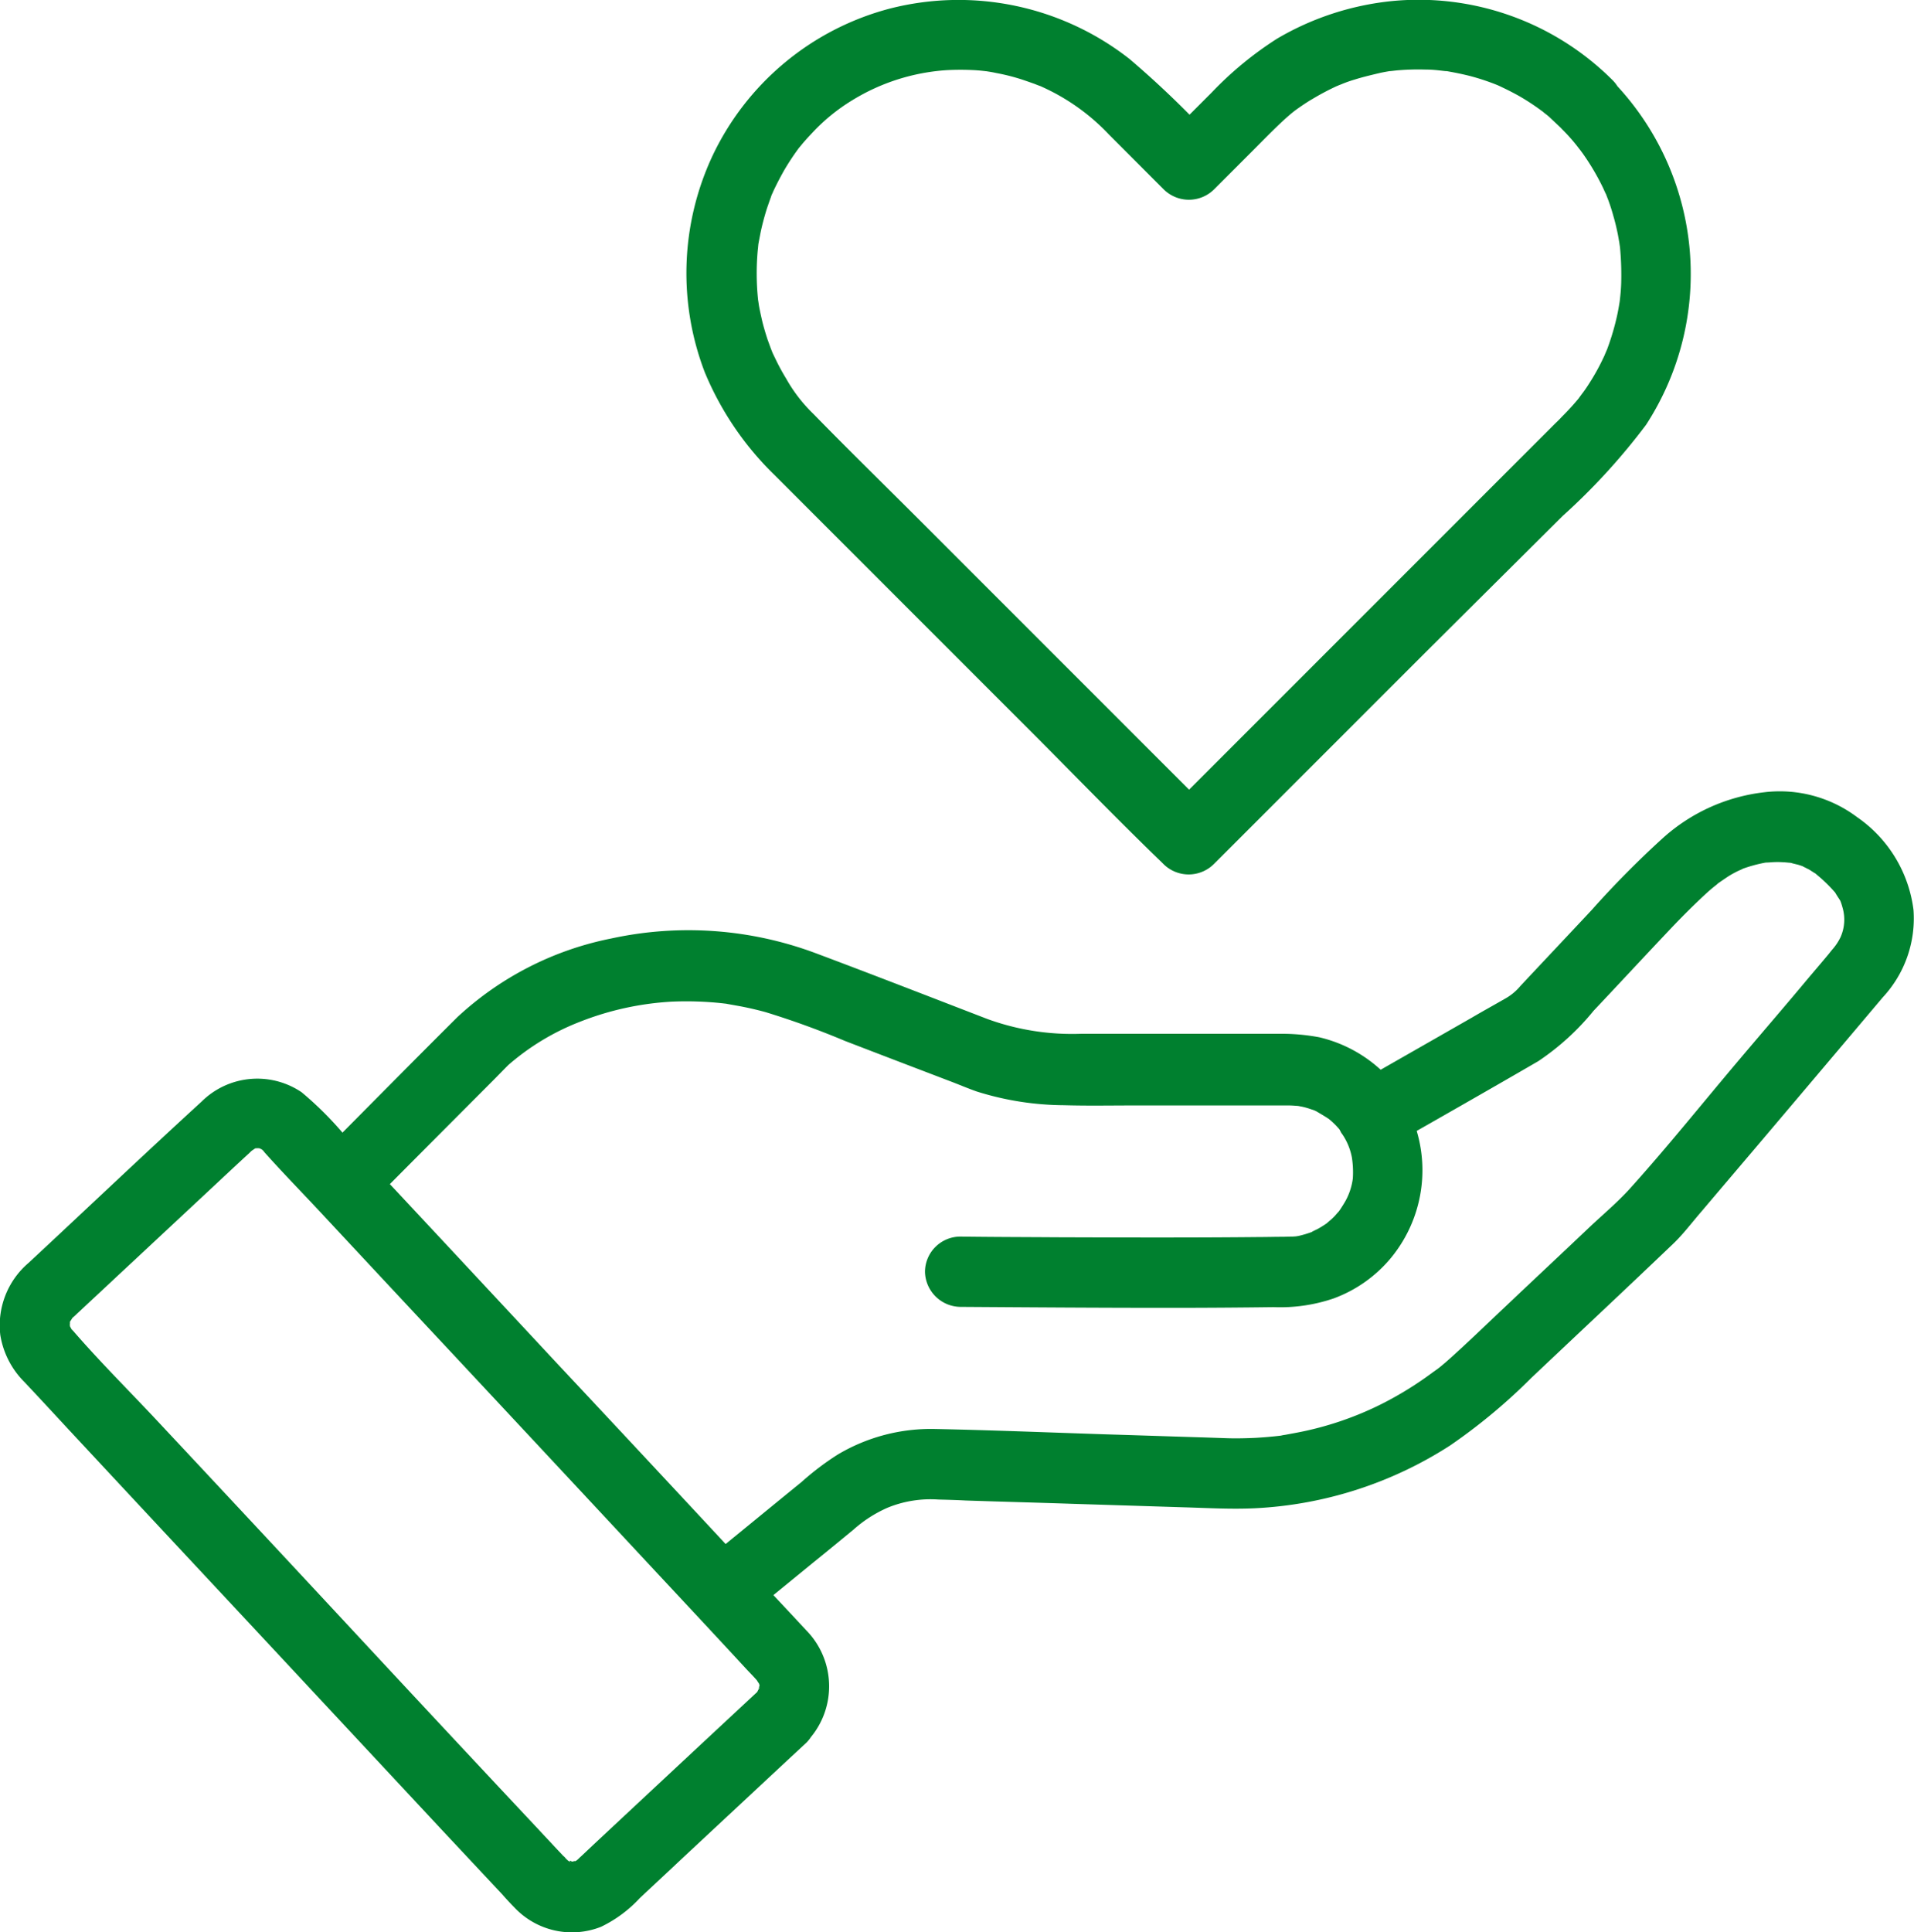
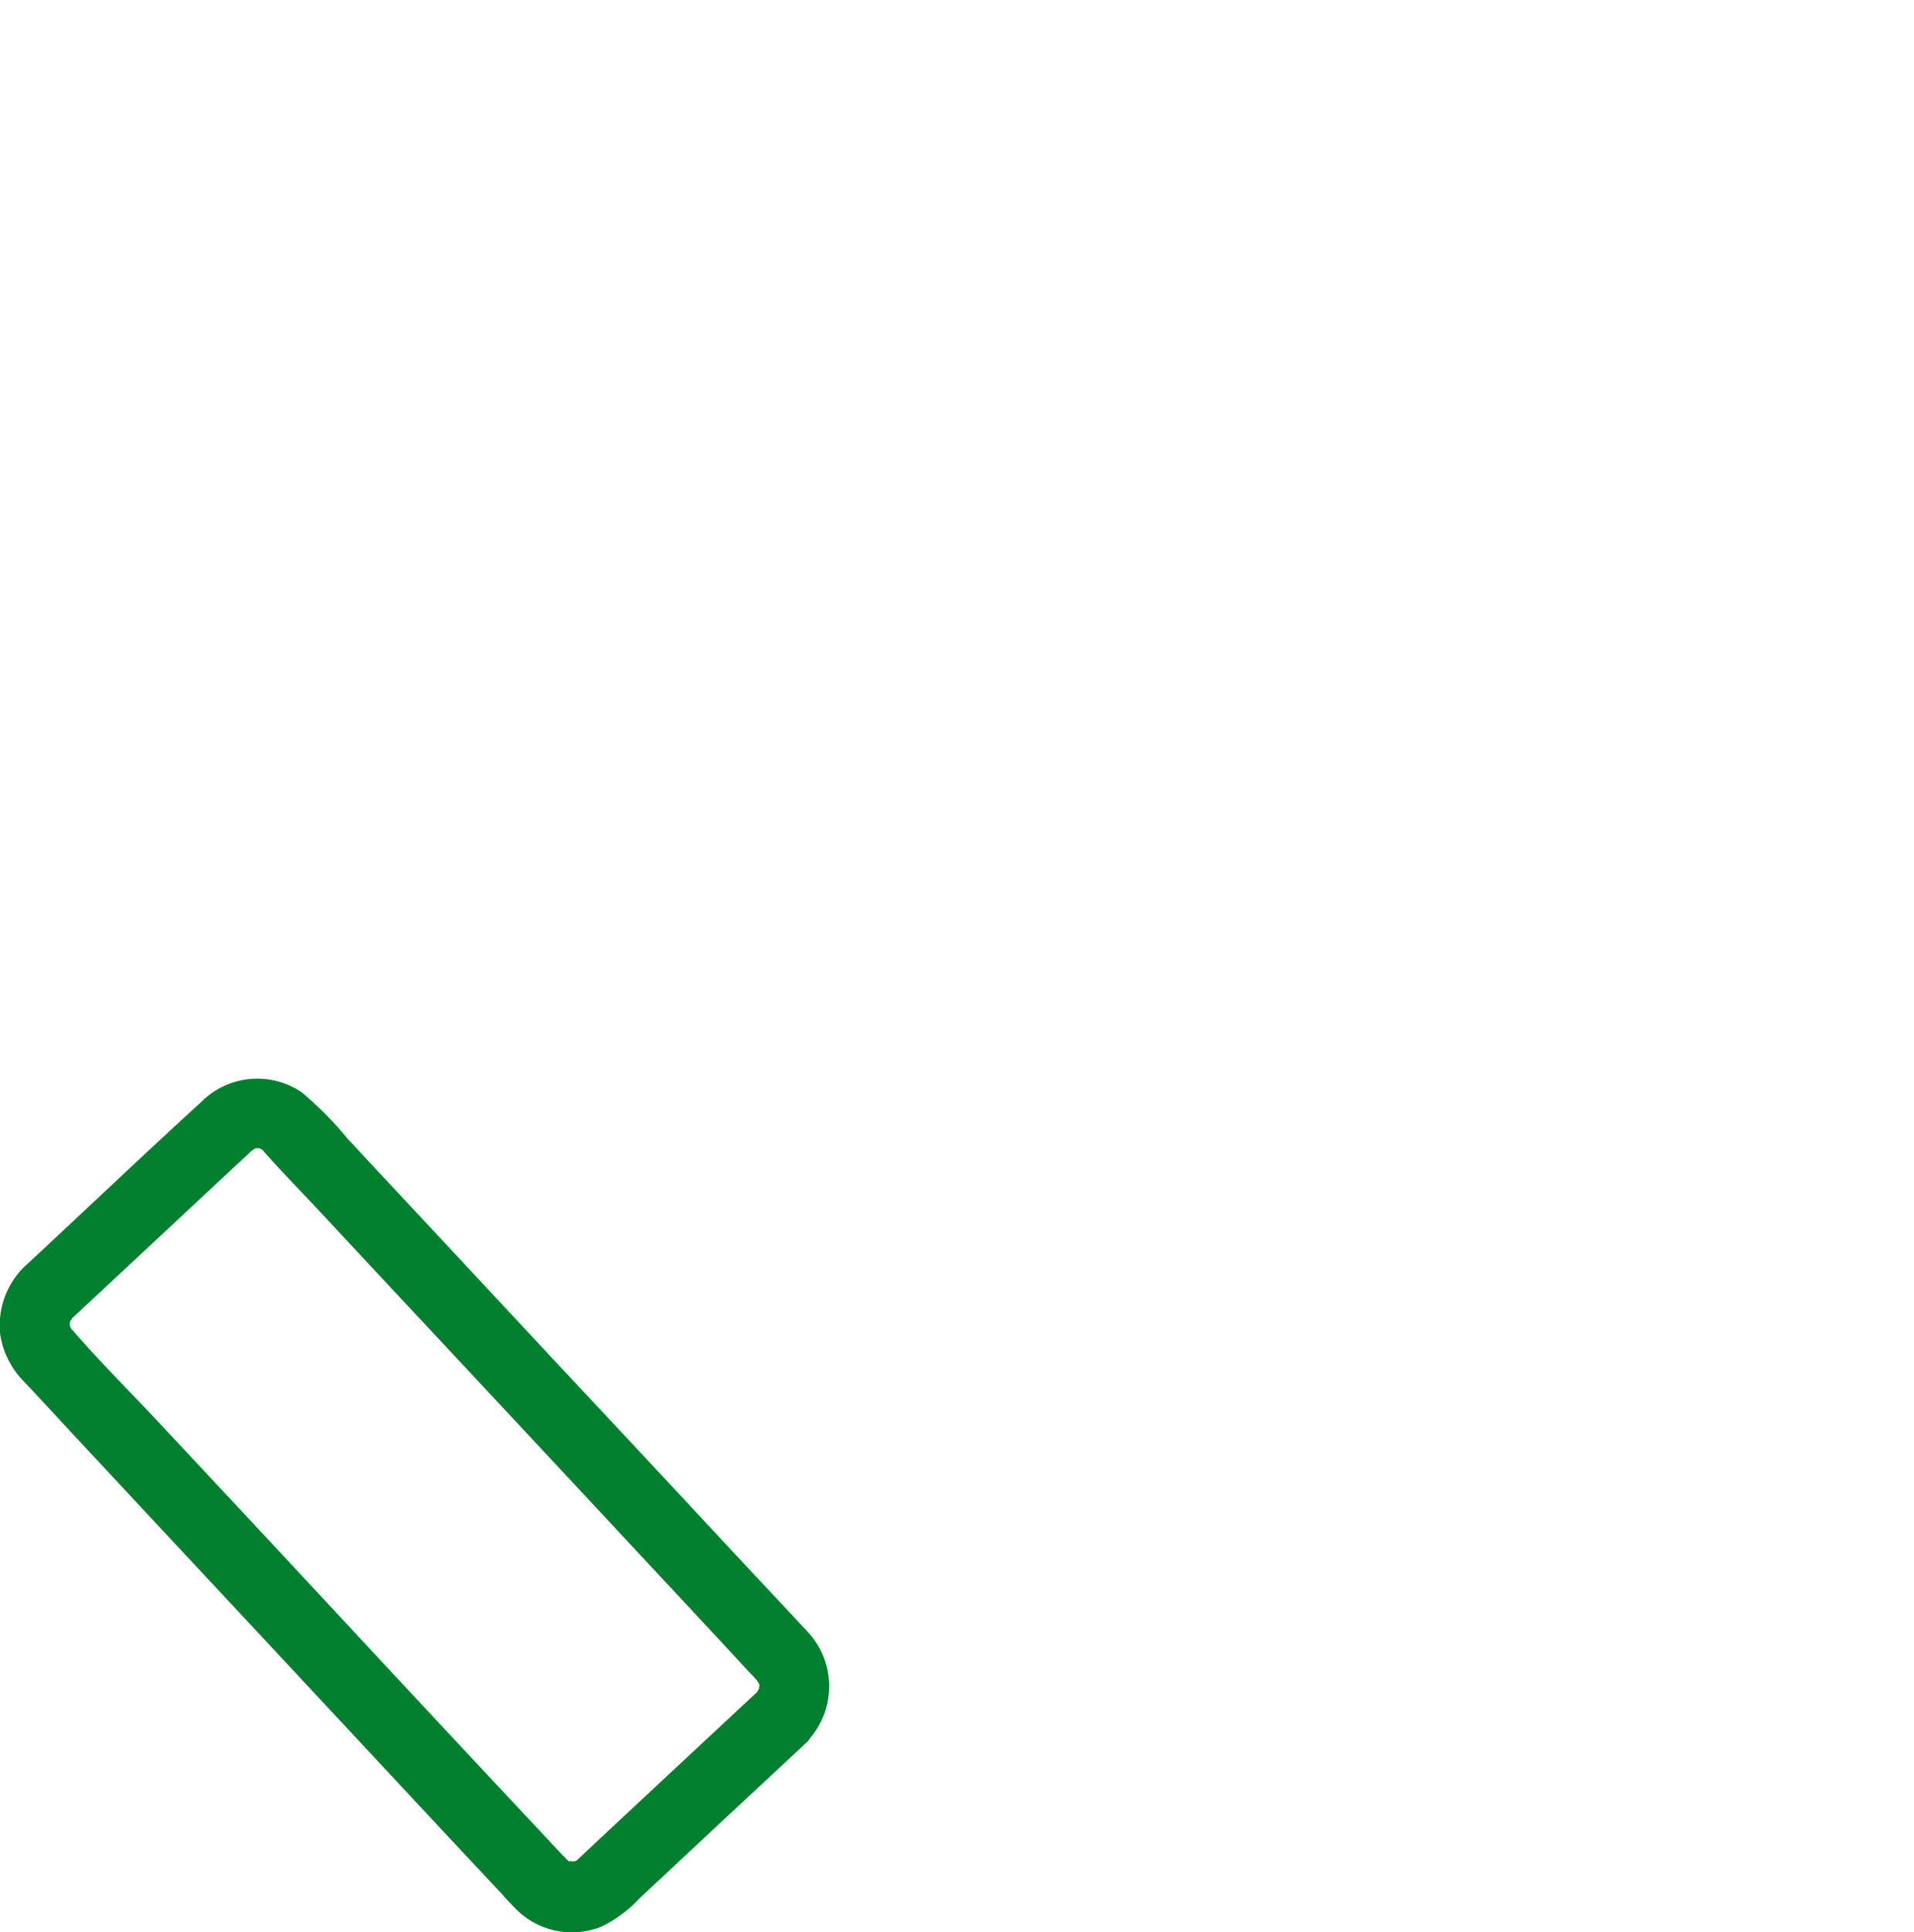
<svg xmlns="http://www.w3.org/2000/svg" width="41.999" height="42.387" viewBox="0 0 41.999 42.387">
  <g id="noun_save_life_3232892" data-name="noun_save life_3232892" transform="translate(-16.405 -99.681)">
    <g id="Group_25659" data-name="Group 25659" transform="translate(16.405 99.681)">
      <g id="Group_25652" data-name="Group 25652" transform="translate(20.298 23.71)">
        <g id="Group_25651" data-name="Group 25651">
-           <path id="Path_34238" data-name="Path 34238" d="M507.73,562.1a1.359,1.359,0,0,1,.221.524,2.078,2.078,0,0,1,.021.463,1.379,1.379,0,0,1-.17.509c-.036.062-.072.118-.113.18,0,0-.072.1-.031.046s-.077.082-.087.093c-.036.036-.072.072-.108.1-.015.015-.113.093-.015.021a2.342,2.342,0,0,1-.221.144c-.031.021-.231.108-.118.067a2.348,2.348,0,0,1-.324.1c-.021.005-.175.026-.082.015s-.046,0-.051,0c-.082,0-.159.005-.242.005-.159,0-.314.005-.473.005-1.5.015-2.987.01-4.482.005-.7-.005-1.4-.005-2.1-.015a.777.777,0,0,0-.771.771.787.787,0,0,0,.771.771c1.522.01,3.038.021,4.559.021.776,0,1.547-.005,2.323-.015a3.637,3.637,0,0,0,1.311-.19,2.965,2.965,0,0,0,1.234-.858,3.026,3.026,0,0,0,.272-3.536.768.768,0,1,0-1.326.776Z" transform="translate(-498.585 -560.943)" fill="#00802f" />
-         </g>
+           </g>
      </g>
      <g id="Group_25654" data-name="Group 25654" transform="translate(6.766 17.363)">
        <g id="Group_25653" data-name="Group 25653">
-           <path id="Path_34239" data-name="Path 34239" d="M236.6,446.588q1.38-1.388,2.765-2.776c.118-.118.231-.236.35-.355a5.323,5.323,0,0,1,1.568-.946,6.473,6.473,0,0,1,2.015-.442,7.36,7.36,0,0,1,1.115.036l.128.015c-.021-.005-.082-.01.01.005l.257.046c.185.036.365.077.55.128a18.519,18.519,0,0,1,1.743.632q1.141.439,2.282.874c.206.077.406.164.612.236a6.49,6.49,0,0,0,1.912.3c.514.015,1.028.005,1.542.005h3.387c.062,0,.129.005.19.01.092.005,0,0-.015-.005.036.005.072.015.113.021a1.706,1.706,0,0,1,.216.062c.036.01.072.026.1.036-.077-.031-.021-.01.021.015.077.046.149.087.221.134s.005,0-.005-.01l.087.072c.057.051.108.1.159.159a.592.592,0,0,1,.072.087c-.021-.026-.072-.1.015.031a.788.788,0,0,0,1.054.278c1.085-.617,2.169-1.234,3.249-1.861a5.509,5.509,0,0,0,1.213-1.105c.529-.56,1.054-1.126,1.583-1.686.221-.236.452-.473.689-.7.113-.108.226-.216.344-.314.026-.021.17-.134.082-.072.072-.051.144-.1.216-.149s.149-.093.231-.134c.026-.015.2-.087.1-.051a3.116,3.116,0,0,1,.519-.144c.093-.015.031-.005.015,0,.041-.005.087-.005.134-.01a1.98,1.98,0,0,1,.247,0c.036,0,.226.021.154.01-.087-.015.026.005.036.01.051.015.108.026.159.041l.093.031c-.01-.005-.113-.062-.036-.015.057.031.113.057.17.087.026.015.17.113.113.067-.072-.051.021.015.031.026l.108.092a3.368,3.368,0,0,1,.329.334c-.046-.062.051.092.067.113.067.108.046.077.026.036a1.351,1.351,0,0,1,.051.154.941.941,0,0,1-.041.658,1.173,1.173,0,0,1-.164.252c-.036.041-.067.082-.1.123-.149.18-.3.355-.452.535-.5.6-1.013,1.193-1.516,1.789-.792.936-1.563,1.9-2.385,2.812-.283.314-.612.586-.915.874-.607.576-1.218,1.146-1.825,1.722-.35.329-.694.663-1.049.987-.123.113-.247.226-.38.334-.031.026-.067.051-.1.077.015-.01.062-.046-.01.005s-.154.113-.236.17a7.6,7.6,0,0,1-.925.555,7.11,7.11,0,0,1-1.881.637l-.247.046c-.041.005-.082.015-.123.021.021-.005.093-.01,0,0q-.27.031-.54.046c-.226.01-.457.015-.684.005l-.442-.015c-.709-.021-1.424-.046-2.133-.067-1.254-.041-2.5-.092-3.758-.118a4,4,0,0,0-2.138.56,6.085,6.085,0,0,0-.8.607c-.607.493-1.213.992-1.82,1.486-.144.118-.288.236-.432.35a.776.776,0,0,0,0,1.09.79.79,0,0,0,1.09,0l1.434-1.172c.293-.236.586-.478.874-.715a2.819,2.819,0,0,1,.756-.483,2.491,2.491,0,0,1,1.105-.175c.2.005.4.01.6.021.776.026,1.552.046,2.323.072l2.457.077c.519.015,1.049.046,1.568.021a8.685,8.685,0,0,0,4.282-1.378,12.581,12.581,0,0,0,1.779-1.48c1.038-.982,2.082-1.958,3.115-2.945.226-.216.416-.473.622-.709.5-.591,1-1.177,1.5-1.768q1.241-1.465,2.478-2.93a2.539,2.539,0,0,0,.673-1.917,2.912,2.912,0,0,0-1.239-2.036,2.824,2.824,0,0,0-2.036-.545,4.011,4.011,0,0,0-2.21.992,20.984,20.984,0,0,0-1.578,1.593c-.519.555-1.043,1.11-1.563,1.665a1.192,1.192,0,0,1-.344.283c-.242.139-.483.272-.72.411l-2.123,1.213-.432.247,1.054.278a3.016,3.016,0,0,0-1.845-1.306,4.5,4.5,0,0,0-.91-.077h-4.328a5.439,5.439,0,0,1-2.046-.324c-1.254-.483-2.508-.972-3.768-1.444a7.983,7.983,0,0,0-4.482-.324,6.944,6.944,0,0,0-3.382,1.727c-.992.987-1.974,1.984-2.961,2.976-.031.031-.057.062-.087.087a.785.785,0,0,0,0,1.09.725.725,0,0,0,1.059.026Z" transform="translate(-235.325 -437.457)" fill="#00802f" />
-         </g>
+           </g>
      </g>
      <g id="Group_25656" data-name="Group 25656" transform="translate(0 23.653)">
        <g id="Group_25655" data-name="Group 25655">
          <path id="Path_34240" data-name="Path 34240" d="M120.3,573.309q-1.789,1.665-3.578,3.336l-.278.262c-.026.021-.046.046-.072.067-.062.057.072-.036-.01.01-.015.01-.149.082-.067.036s-.123.021-.005,0c.1-.021-.046-.005-.067,0-.087.01.021-.005.036.005-.062-.057-.077-.015-.015.01a.431.431,0,0,1-.123-.072c.1.072.005,0-.01-.021a.244.244,0,0,0-.051-.051c-.283-.3-.56-.6-.843-.9q-1.874-2-3.747-4.015-2.1-2.259-4.21-4.513c-.663-.715-1.362-1.4-2-2.143.026.031.051.1-.01-.021-.031-.062-.072-.062-.005-.01-.021-.015-.015-.164-.01,0v-.1c-.015-.118-.005.118,0,0s-.051.087-.005-.01c.01-.015.093-.134.036-.072s.026-.021.036-.031c.046-.036.082-.077.129-.118.257-.242.519-.483.776-.725q1.126-1.049,2.251-2.1c.236-.221.473-.442.714-.663a.781.781,0,0,1,.067-.062l.015-.015c-.072.062.005,0,.051-.026.093-.051-.093.005.01,0h.1c-.164-.005-.021-.01,0,.01-.057-.072-.057-.021.01.005.031.01.1.087.015.005a.445.445,0,0,1,.067.072c.386.432.792.848,1.187,1.27q1.473,1.581,2.951,3.161,2.074,2.221,4.143,4.441c.766.822,1.537,1.645,2.3,2.472.082.087.17.175.247.267-.072-.087.026.041.041.082-.046-.108,0,.01-.01.015s-.01-.19-.005,0c0,.1-.036.046.005,0,0,0-.051.113-.005.041s-.026.046-.036.067c-.057.108.123-.113-.031.041a.771.771,0,0,0,1.09,1.09,1.754,1.754,0,0,0,.005-2.467c-.319-.344-.643-.689-.961-1.028-.247-.262-.493-.529-.74-.792q-1.9-2.043-3.814-4.086-1.881-2.02-3.768-4.04c-.262-.278-.519-.56-.781-.838a7.541,7.541,0,0,0-1.007-1.018,1.736,1.736,0,0,0-2.195.206c-1.275,1.167-2.529,2.359-3.794,3.536a1.8,1.8,0,0,0-.622,1.588,1.875,1.875,0,0,0,.529,1.028c.324.344.643.689.966,1.038q1.989,2.136,3.979,4.266l4.241,4.549,1.3,1.388c.087.1.18.2.267.288a1.733,1.733,0,0,0,1.9.422,2.821,2.821,0,0,0,.848-.627c.319-.3.643-.6.961-.9l2.272-2.118.422-.391a.772.772,0,0,0-1.09-1.095Z" transform="translate(-103.7 -559.828)" fill="#00802f" />
        </g>
      </g>
      <g id="Group_25658" data-name="Group 25658" transform="translate(15.063)">
        <g id="Group_25657" data-name="Group 25657">
-           <path id="Path_34241" data-name="Path 34241" d="M415.96,102.524c.108.108.206.216.3.334.005.005.154.2.062.077l.087.118a5.227,5.227,0,0,1,.442.75c.005.01.1.226.041.077l.077.2q.062.17.108.339c.041.139.072.272.1.411.01.057.021.118.031.175.005.036.01.072.015.1-.01-.087-.01-.087,0,.005a6.5,6.5,0,0,1,.026.776,3.88,3.88,0,0,1-.036.422c.005-.031.026-.144,0,.005-.015.093-.031.185-.051.278a5.459,5.459,0,0,1-.221.75c-.005.015-.1.226-.031.082-.021.041-.041.087-.062.129a4.672,4.672,0,0,1-.242.447c-.062.1-.129.206-.2.3-.005.005-.149.2-.057.082-.046.057-.093.113-.144.17-.087.1-.175.19-.267.283-.051.057-.108.108-.159.159l-.8.8-6.03,6.03-1.727,1.727h1.09l-2.267-2.267-4.21-4.21c-.771-.771-1.547-1.527-2.308-2.308a3.348,3.348,0,0,1-.6-.776,4.674,4.674,0,0,1-.242-.447c-.021-.041-.041-.087-.062-.129.015.031.051.129-.005-.015-.036-.087-.067-.18-.1-.267-.051-.159-.1-.319-.134-.478-.021-.093-.041-.185-.057-.278-.005-.036-.01-.072-.015-.1-.015-.093.01.108-.005-.041a5.6,5.6,0,0,1-.005-1.059l.015-.139c-.005.031-.026.149,0-.005.015-.082.031-.164.046-.242.036-.175.082-.344.134-.514.031-.093.062-.18.093-.267a.556.556,0,0,1,.041-.1c.046-.113-.046.1.005-.015q.116-.247.247-.478a5.425,5.425,0,0,1,.3-.457c.072-.1-.067.077.015-.021l.072-.087c.072-.087.149-.17.226-.252a4.146,4.146,0,0,1,.884-.72,4.518,4.518,0,0,1,2.072-.658,5.869,5.869,0,0,1,.6,0c.093.005.185.015.283.026s.01,0-.005,0c.067.01.134.021.2.036a4.448,4.448,0,0,1,.586.149c.092.031.18.062.267.093.01.005.17.067.1.036l.134.062a4.632,4.632,0,0,1,1.388,1.007l.971.972.242.242a.785.785,0,0,0,1.09,0l.828-.828c.293-.293.663-.679.93-.889.051-.041.278-.2.406-.272a5.515,5.515,0,0,1,.545-.288c.113-.051-.1.041.015-.005.031-.015.067-.026.1-.041a2.743,2.743,0,0,1,.267-.093c.18-.057.365-.1.55-.144.093-.021.185-.036.278-.051-.164.026.113-.01.144-.01a5.193,5.193,0,0,1,.565-.015,2.606,2.606,0,0,1,.283.015c.051.005.3.036.144.01.185.031.37.067.555.113a4.929,4.929,0,0,1,.607.2c.026.01.134.062.015.005l.129.062c.108.051.216.108.319.164a5,5,0,0,1,.519.339c.1.072-.077-.067.021.015.046.041.1.077.144.118l.283.267a.771.771,0,1,0,1.09-1.09,6.023,6.023,0,0,0-4.811-1.722,6.193,6.193,0,0,0-2.539.828,7.7,7.7,0,0,0-1.434,1.182l-1.043,1.043h1.09a20.758,20.758,0,0,0-1.845-1.779,6.083,6.083,0,0,0-5.253-1.11,5.985,5.985,0,0,0-3.922,3.279,6.071,6.071,0,0,0-.149,4.7,6.743,6.743,0,0,0,1.537,2.262l1.3,1.3,4.282,4.282c.972.972,1.922,1.958,2.909,2.909l.046.046a.785.785,0,0,0,1.09,0l4.637-4.637L415.965,111a14.032,14.032,0,0,0,1.83-2,6.075,6.075,0,0,0-.756-7.561.765.765,0,1,0-1.079,1.085Z" transform="translate(-396.738 -99.681)" fill="#00802f" />
-         </g>
+           </g>
      </g>
    </g>
  </g>
</svg>